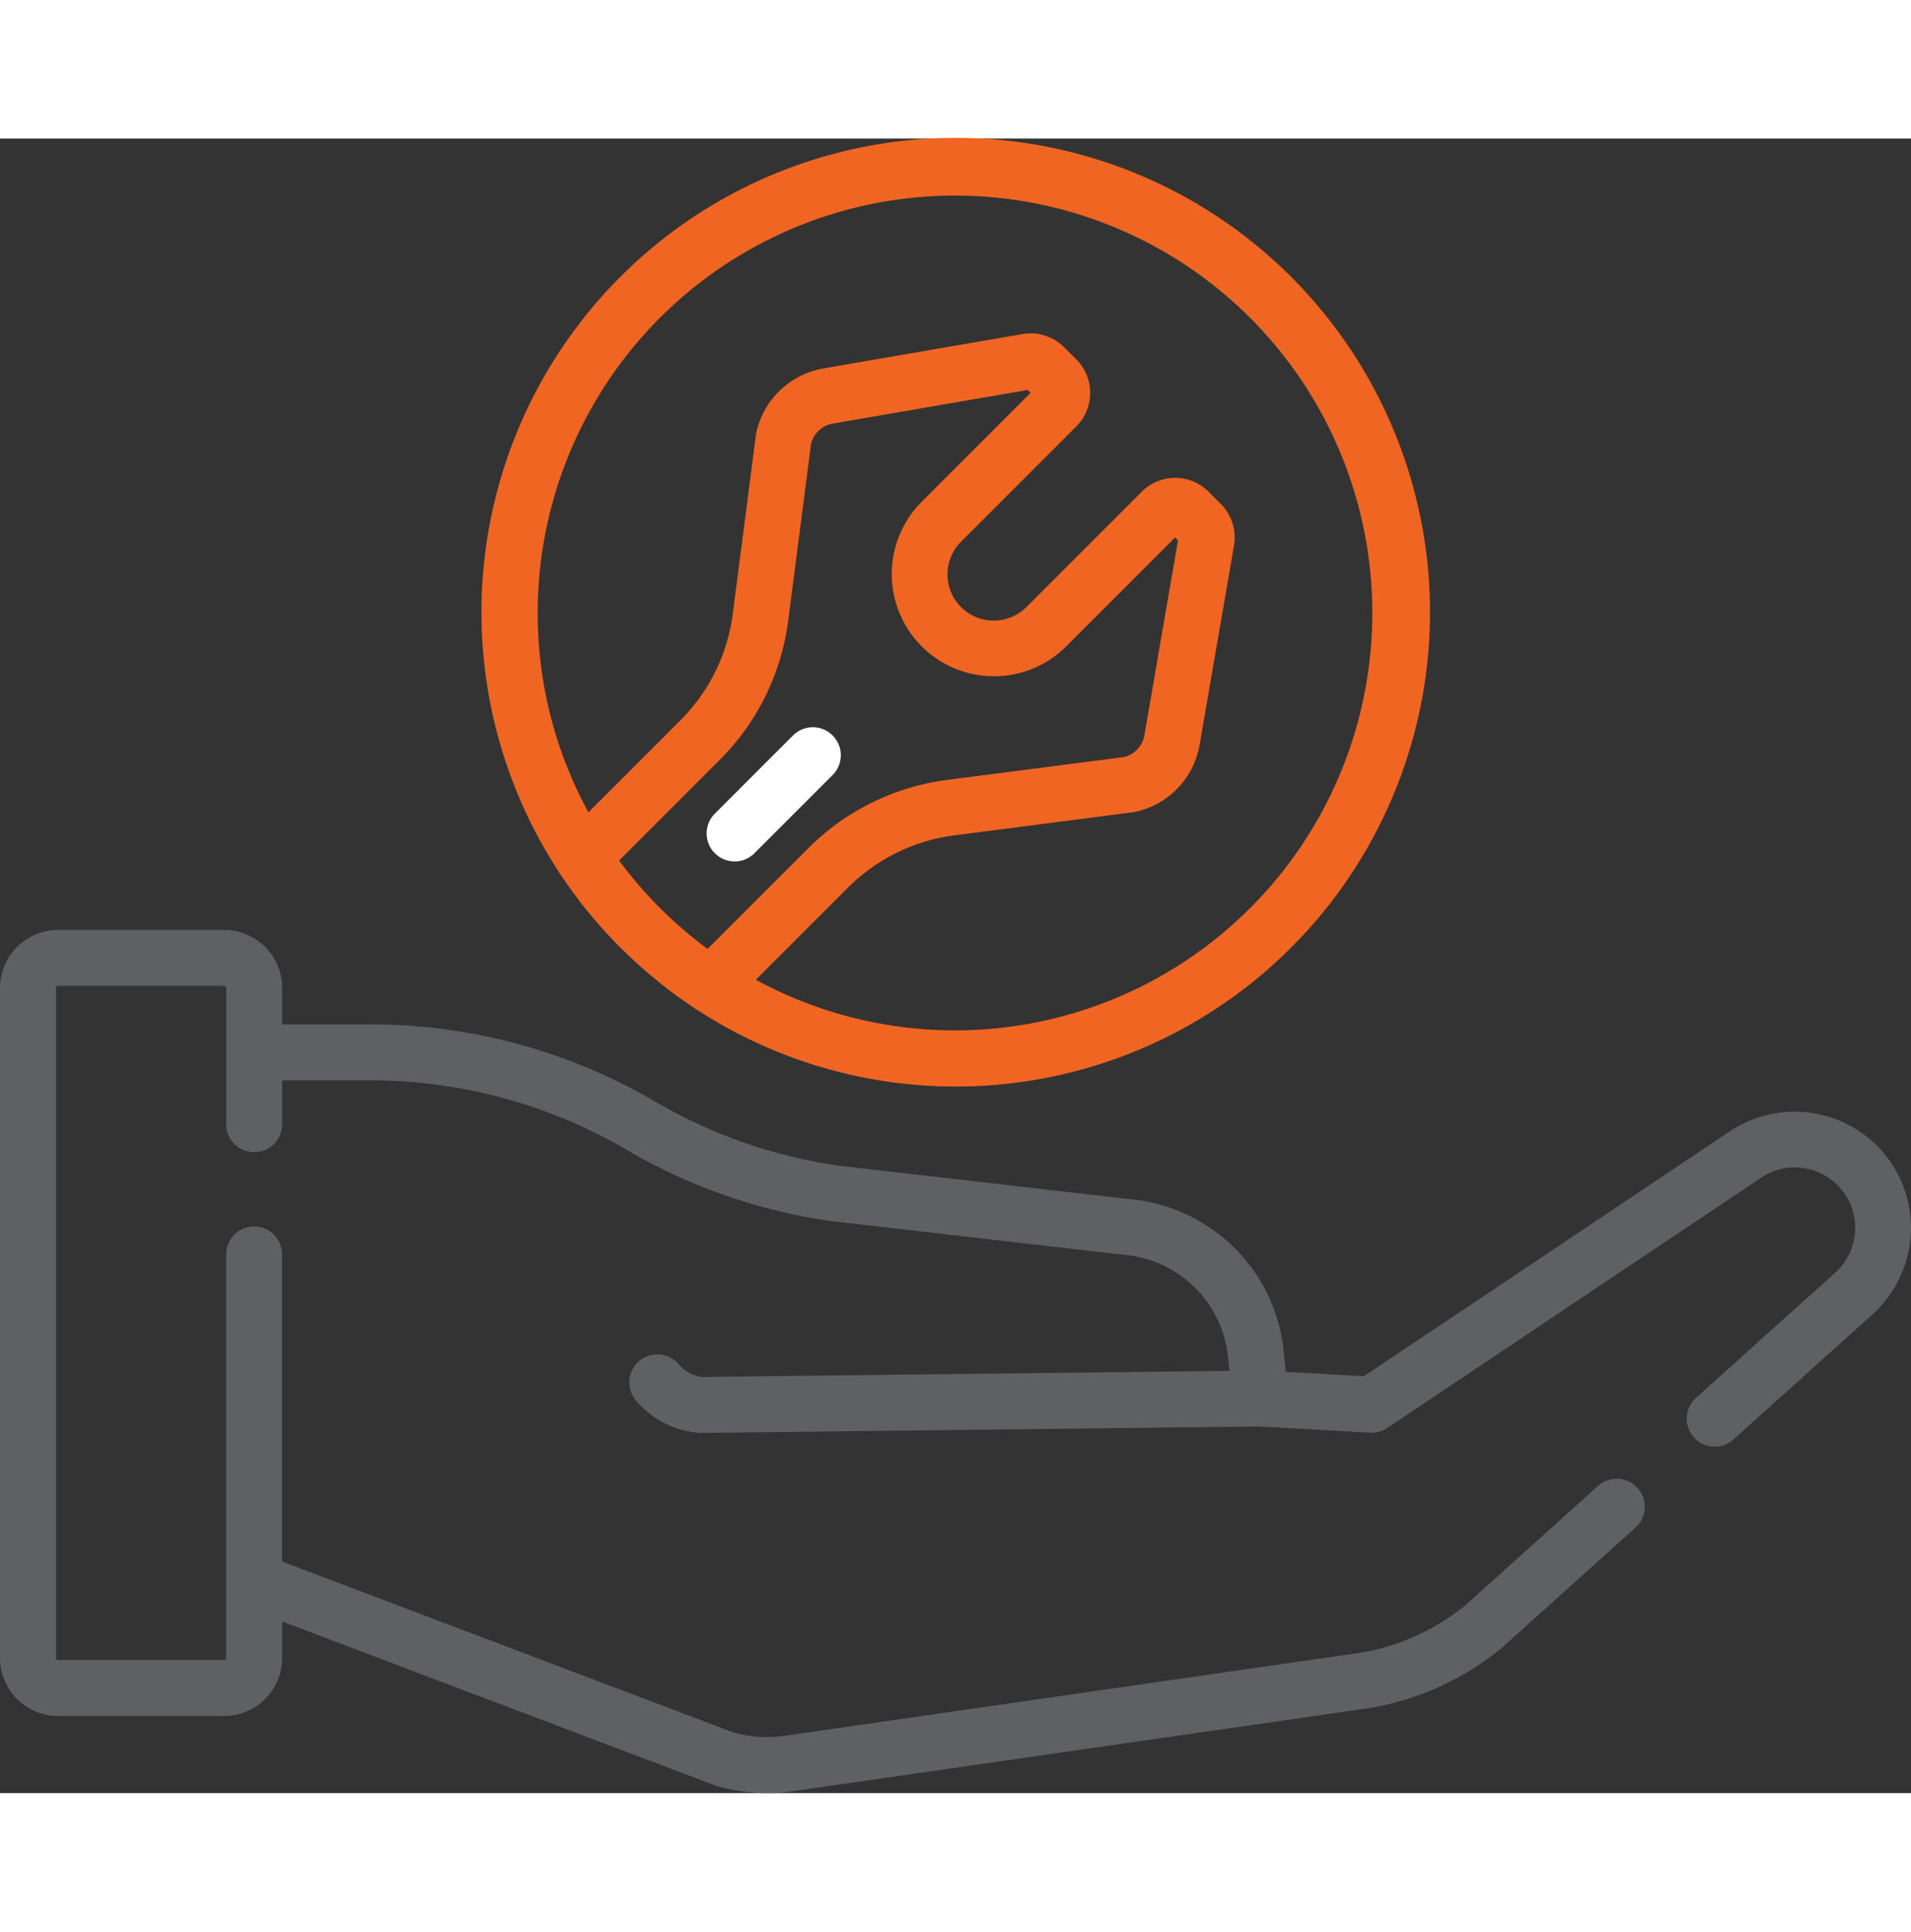
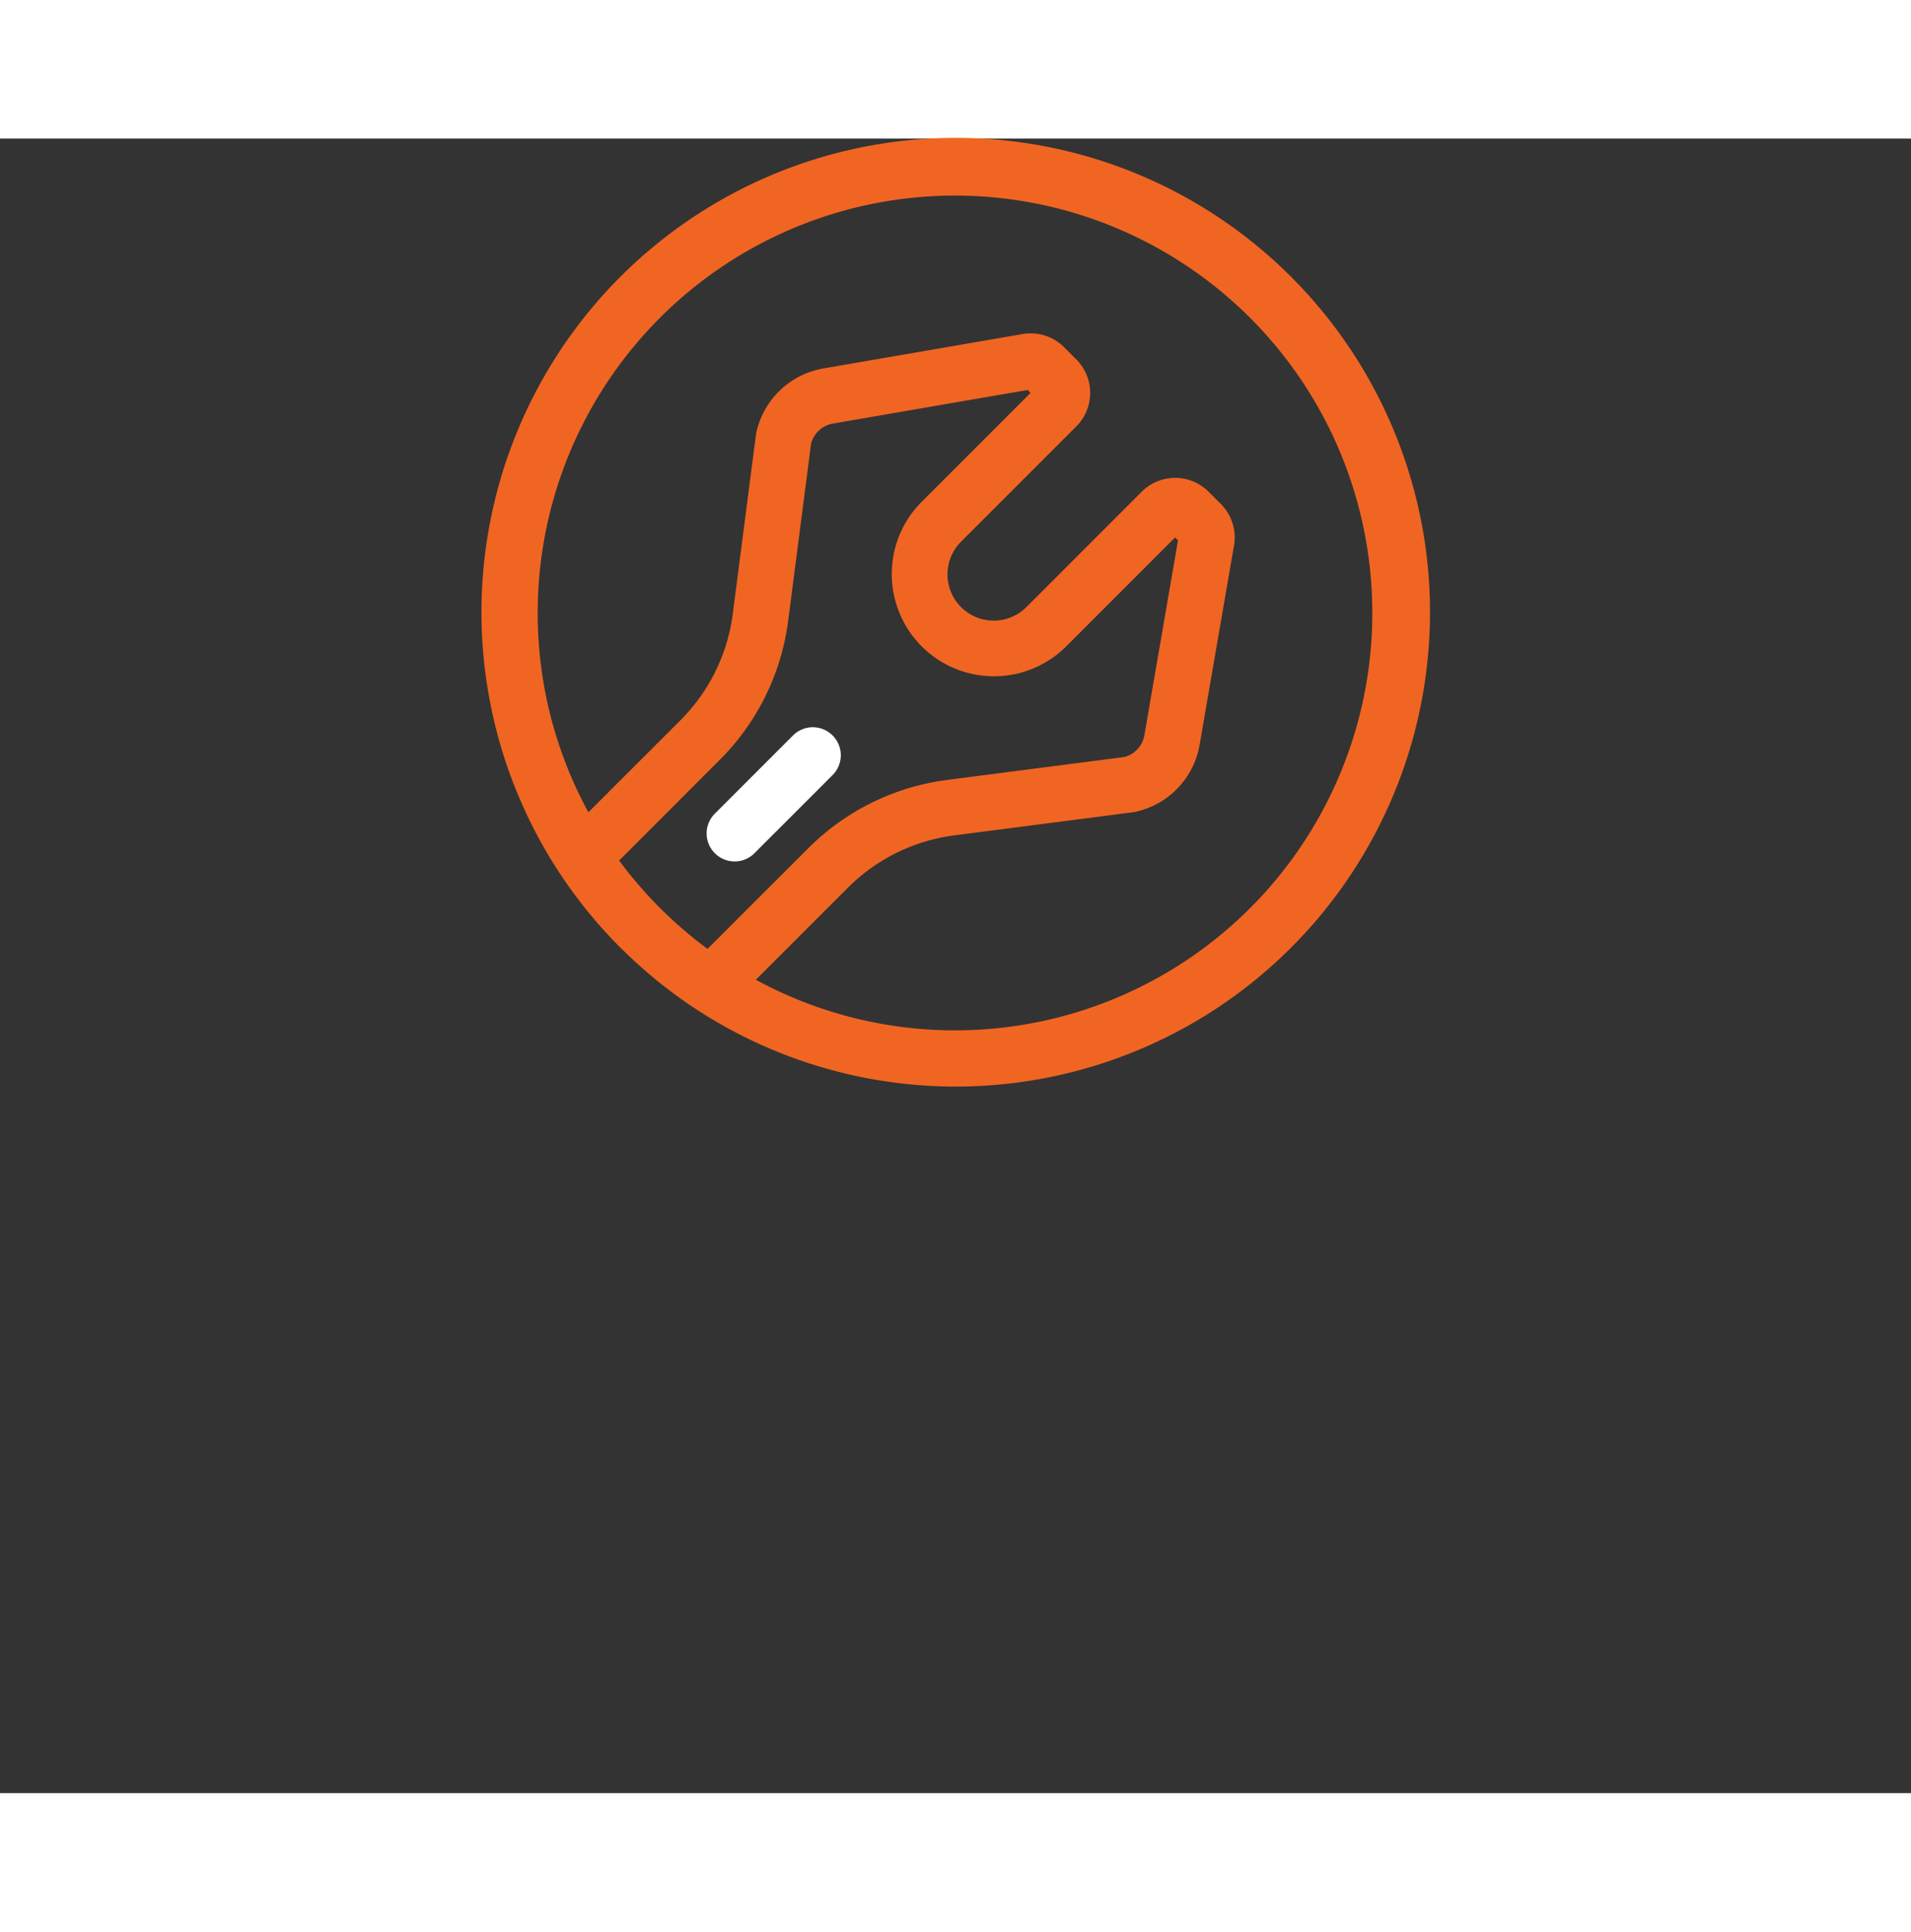
<svg xmlns="http://www.w3.org/2000/svg" width="94" height="95" viewBox="0 0 96 83.101">
  <rect x="0" y="0" width="96" height="83.101" fill="#333333" stroke="none" />
  <g id="technical-support" transform="translate(0 -0.5)">
    <path id="Path_228" data-name="Path 228" d="M190.732,164.935a1.4,1.4,0,0,0,.995-.412l3.927-3.927a1.406,1.406,0,0,0-1.989-1.989l-3.927,3.927a1.406,1.406,0,0,0,.994,2.4Zm0,0" transform="translate(-153.828 -128.128)" fill="#fff" />
    <path id="Path_229" data-name="Path 229" d="M136.136,41.244a23.9,23.9,0,0,0,1.879,1.67q.859.687,1.775,1.291c.018.012.037.024.056.035a23.825,23.825,0,1,0-3.82-3.1ZM131.868,24.3a20.964,20.964,0,1,1,10.959,18.45l4.638-4.637a9.221,9.221,0,0,1,5.312-2.613l9-1.164a1.232,1.232,0,0,0,.125-.022,4.176,4.176,0,0,0,3.22-3.376l1.726-10a2.378,2.378,0,0,0-.661-2.085l-.615-.615a2.376,2.376,0,0,0-3.361,0l-5.793,5.793a2.321,2.321,0,0,1-3.283-3.283l5.793-5.793a2.38,2.38,0,0,0,0-3.361l-.615-.615a2.378,2.378,0,0,0-2.085-.661l-10,1.726a4.176,4.176,0,0,0-3.376,3.22,1.2,1.2,0,0,0-.022.125l-1.164,9a9.226,9.226,0,0,1-2.612,5.312l-4.638,4.637A20.874,20.874,0,0,1,131.868,24.3Zm9.167,7.384a12.055,12.055,0,0,0,3.413-6.94l1.154-8.923a1.374,1.374,0,0,1,1.1-1.007l9.779-1.688.147.147-5.485,5.486a5.134,5.134,0,0,0,7.261,7.26l5.484-5.485.147.148-1.688,9.779a1.372,1.372,0,0,1-1.007,1.1l-8.923,1.154a12.051,12.051,0,0,0-6.94,3.412L140.4,41.2a21.119,21.119,0,0,1-1.961-1.642h0q-.131-.124-.261-.25l-.046-.045-.088-.088-.028-.028-.029-.028-.089-.09-.042-.042c-.084-.086-.168-.173-.251-.261l-.005-.006a21.335,21.335,0,0,1-1.641-1.959Zm0,0" transform="translate(-104.857)" fill="#f16522" />
-     <path id="Path_230" data-name="Path 230" d="M94.991,224.148a5.857,5.857,0,0,0-8.09-1.564l-18.385,12.3-3.924-.22-.1-1a8.535,8.535,0,0,0-7.315-7.625l-.036-.005-14.974-1.724a25.339,25.339,0,0,1-9.272-3.231,28.3,28.3,0,0,0-14.278-3.869H14.175v-1.824a2.922,2.922,0,0,0-2.918-2.919H2.918A2.922,2.922,0,0,0,0,215.384v33.648a2.921,2.921,0,0,0,2.918,2.918h8.339a2.921,2.921,0,0,0,2.918-2.918V247.2l21.7,8.219c.038.015.077.027.116.038a9.4,9.4,0,0,0,2.559.363,8.8,8.8,0,0,0,1.373-.108h0l28.75-4.144.021,0a14.161,14.161,0,0,0,6.7-3l.051-.045,6.714-6.038a1.406,1.406,0,1,0-1.881-2.091L73.6,246.4a11.336,11.336,0,0,1-5.335,2.384l-28.75,4.144-.039.006a6.3,6.3,0,0,1-2.664-.17l-22.641-8.573V228.767a1.406,1.406,0,0,0-2.812,0v20.265a.105.105,0,0,1-.105.105H2.918a.105.105,0,0,1-.105-.105V215.384a.106.106,0,0,1,.105-.106h8.339a.106.106,0,0,1,.105.106v6.84a1.406,1.406,0,0,0,2.813,0v-2.2h4.444a25.493,25.493,0,0,1,12.858,3.485,28.154,28.154,0,0,0,10.316,3.59l.036,0L56.8,228.824a5.729,5.729,0,0,1,4.893,5.115l.067.675L35.3,234.92a1.8,1.8,0,0,1-1.214-.644,1.406,1.406,0,0,0-2.16,1.8,4.6,4.6,0,0,0,3.141,1.646l.138.009h.075l28-.324,5.548.311a1.406,1.406,0,0,0,.861-.235l18.778-12.567a3.032,3.032,0,0,1,3.7,4.789L85.2,235.969a1.406,1.406,0,1,0,1.881,2.091l6.954-6.255A5.857,5.857,0,0,0,94.991,224.148Zm0,0" transform="translate(0 -172.221)" fill="#5e6064" />
  </g>
</svg>